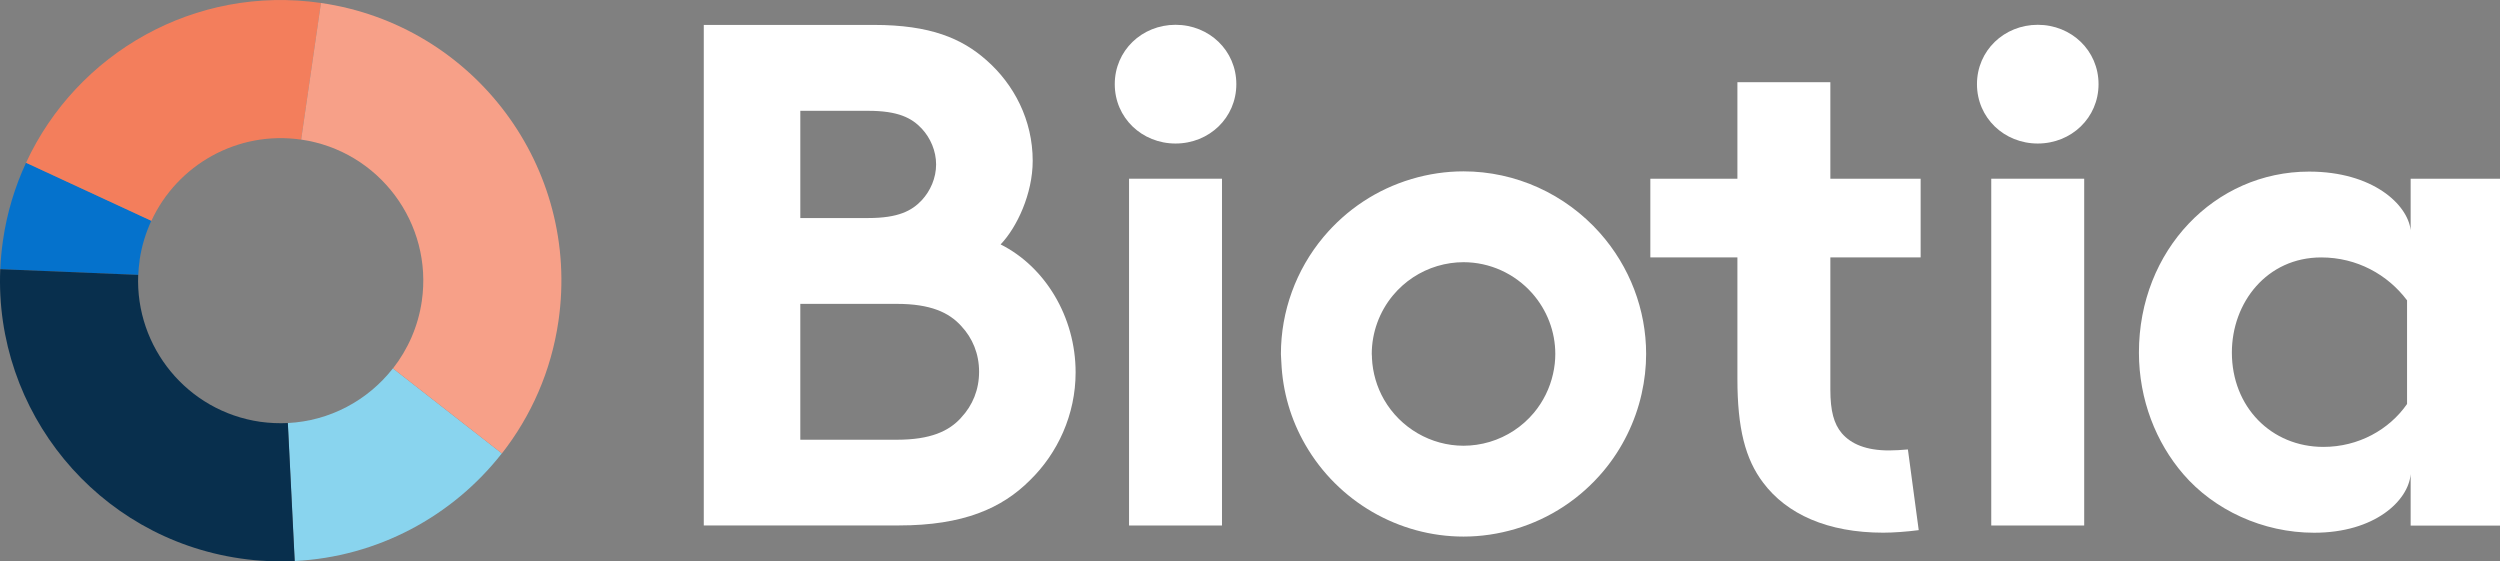
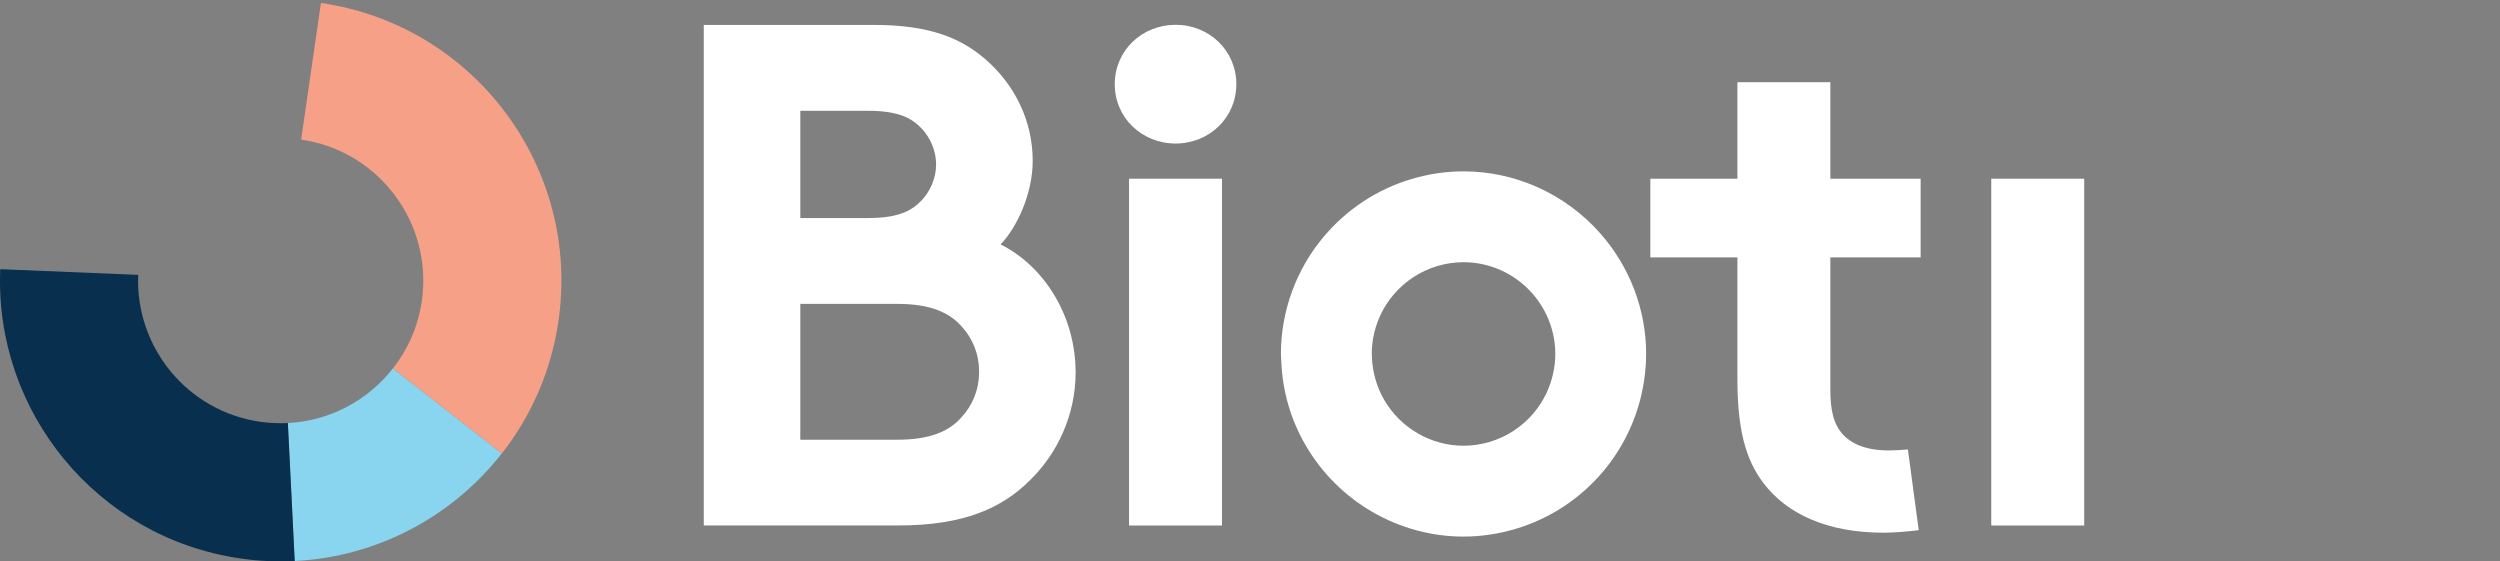
<svg xmlns="http://www.w3.org/2000/svg" viewBox="0 0 404.28 90.78" data-name="Layer 2" id="Layer_2">
  <rect x="0" y="0" width="404.28" height="90.78" fill="#808080" stroke="none" />
  <defs>
    <style>
      .cls-1 {
        fill: #f7a088;
      }

      .cls-2 {
        fill: #0572cc;
      }

      .cls-3 {
        fill: #f37e5c;
      }

      .cls-4 {
        fill: #fff;
      }

      .cls-5 {
        fill: #082f4d;
      }

      .cls-6 {
        fill: #89d4ee;
      }
    </style>
  </defs>
  <g data-name="Layer 1" id="Layer_1-2">
    <path d="M161.8,39.54c2.66-2.78,5.2-8.21,5.2-13.53,0-6.59-3.01-12.37-7.52-16.31-3.93-3.47-9.02-5.67-18.15-5.67h-27.52v80.94h31.57c10.41,0,16.65-2.78,21.16-7.29,4.51-4.39,7.4-10.64,7.4-17.46,0-9.02-4.97-17.11-12.14-20.7ZM129.42,17.92h10.98c4.86,0,7.05,1.16,8.67,2.89,1.39,1.5,2.31,3.59,2.31,5.78s-.92,4.28-2.31,5.78c-1.62,1.73-3.82,2.89-8.67,2.89h-10.98v-17.35ZM155.44,67.53c-1.97,2.2-4.97,3.58-10.41,3.58h-15.61v-21.97h15.61c5.44,0,8.44,1.39,10.41,3.58,1.85,1.97,2.89,4.51,2.89,7.4s-1.04,5.43-2.89,7.4Z" class="cls-4" />
    <rect height="56.08" width="15.03" y="28.9" x="182.58" class="cls-4" />
    <path d="M190.1,4.01c-5.43,0-9.83,4.16-9.83,9.6s4.39,9.6,9.83,9.6,9.83-4.16,9.83-9.6-4.39-9.6-9.83-9.6Z" class="cls-4" />
    <path d="M295.99,13.29h-15.03v15.61h-14.08v12.72h14.08v19.66c0,7.98,1.27,12.95,4.16,16.77,3.82,5.09,10.41,8.09,19.43,8.09,1.65,0,3.8-.16,5.73-.41l-1.75-13.05c-1.01.09-2.09.16-3.06.16-3.7,0-6.13-1.04-7.63-2.78-1.27-1.5-1.85-3.58-1.85-7.05v-21.39h14.6v-12.72h-14.6v-15.61Z" class="cls-4" />
-     <path d="M389.83,28.9v8.33c-.46-4.16-6.13-9.48-16.42-9.48-15.26,0-27.52,12.72-27.52,29.26,0,7.63,2.78,14.57,7.17,19.66,4.97,5.78,12.83,9.48,21.16,9.48,9.83,0,15.26-5.2,15.61-9.48v8.33h14.45V28.9h-14.45ZM389.25,65.33c-2.89,4.16-7.86,6.94-13.53,6.94-8.44,0-14.8-6.48-14.8-15.26,0-8.09,5.67-15.38,14.45-15.38,5.78,0,10.75,2.78,13.88,6.94v16.77Z" class="cls-4" />
-     <path d="M329.53,4.01c-5.43,0-9.83,4.16-9.83,9.6s4.39,9.6,9.83,9.6,9.83-4.16,9.83-9.6-4.39-9.6-9.83-9.6Z" class="cls-4" />
    <rect height="56.08" width="15.03" y="28.9" x="322.01" class="cls-4" />
    <path d="M236.67,27.71c-2.83,0-5.66.42-8.41,1.24-5.58,1.66-10.5,4.91-14.25,9.39-4.43,5.3-6.87,12.01-6.87,18.9,0,.28.02.56.04.83l.03.5c.21,4.77,1.52,9.27,3.89,13.37,5.28,9.15,15.08,14.83,25.57,14.83,2.83,0,5.66-.42,8.41-1.24,5.58-1.66,10.5-4.91,14.25-9.39,2.99-3.58,5.12-7.89,6.14-12.45.49-2.17.73-4.34.73-6.45,0-7.18-2.65-14.12-7.45-19.54-5.63-6.35-13.67-9.99-22.08-9.99ZM251.14,60.48c-.51,2.29-1.58,4.46-3.08,6.26-1.88,2.25-4.36,3.88-7.16,4.72-1.39.41-2.81.62-4.23.62-5.27,0-10.2-2.86-12.85-7.45-1.17-2.03-1.85-4.36-1.96-6.72v-.23c-.02-.14-.03-.29-.03-.44,0-3.46,1.23-6.84,3.45-9.5,1.88-2.25,4.36-3.88,7.16-4.72,1.38-.41,2.81-.62,4.23-.62,4.23,0,8.27,1.83,11.1,5.02,2.41,2.73,3.74,6.21,3.74,9.82,0,1.06-.12,2.15-.37,3.24Z" class="cls-4" />
-     <path d="M22.57,42.08c.33-2.27.99-4.4,1.9-6.38L4.21,26.32c-1.8,3.89-3.09,8.1-3.73,12.57-.23,1.56-.37,3.11-.43,4.65l22.31.92c.03-.78.11-1.57.22-2.36Z" class="cls-2" />
    <path d="M46.54,68.41l1.11,22.31c13.36-.65,25.52-7.2,33.5-17.4l-17.61-13.75c-4.05,5.18-10.22,8.51-17.01,8.84Z" class="cls-6" />
-     <path d="M48.7,22.57h0L51.9.48C31.56-2.47,12.42,8.57,4.21,26.32l20.27,9.39c4.17-9.02,13.89-14.63,24.23-13.13Z" class="cls-3" />
    <path d="M42.08,68.21c-11.81-1.71-20.22-12.09-19.73-23.76L.04,43.53c-.97,22.98,15.59,43.41,38.84,46.78,2.96.43,5.9.55,8.78.41l-1.11-22.31c-1.46.07-2.95.01-4.46-.2Z" class="cls-5" />
    <path d="M51.9.48l-3.2,22.09c12.6,1.83,21.34,13.53,19.51,26.13-.6,4.12-2.27,7.82-4.66,10.88l17.61,13.75c4.71-6.02,7.98-13.31,9.15-21.42C93.91,27.1,76.71,4.07,51.9.48Z" class="cls-1" />
  </g>
</svg>